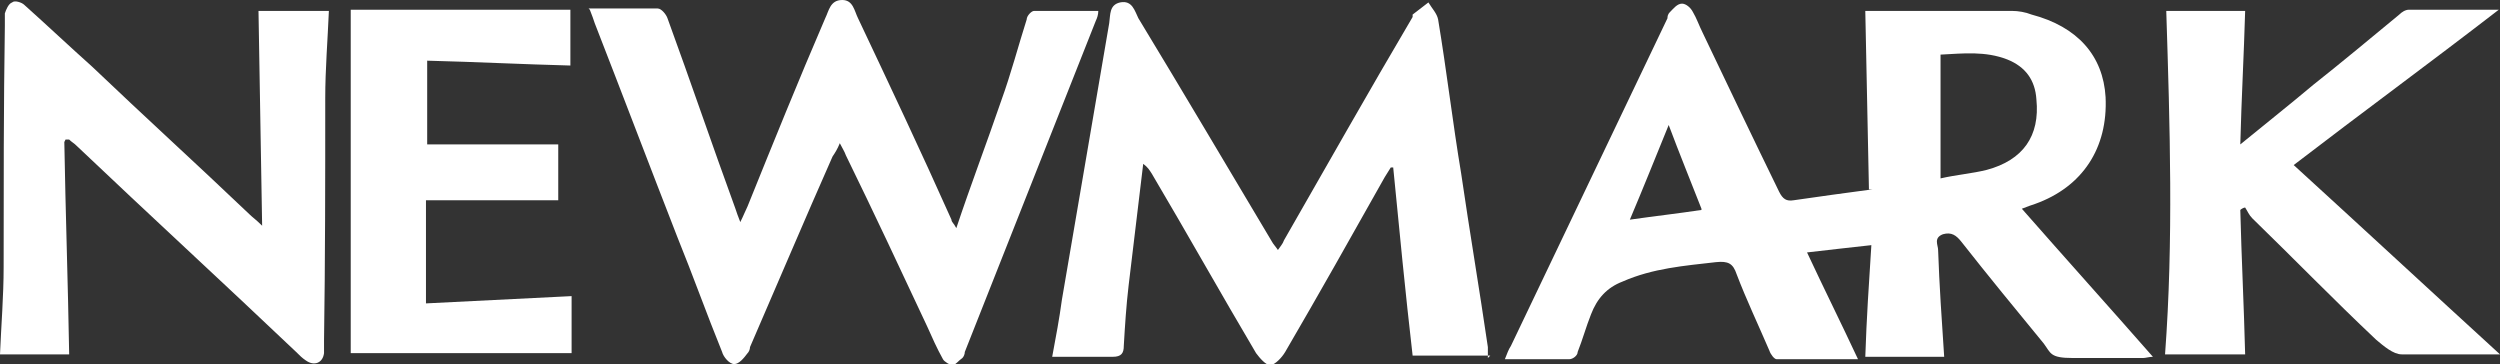
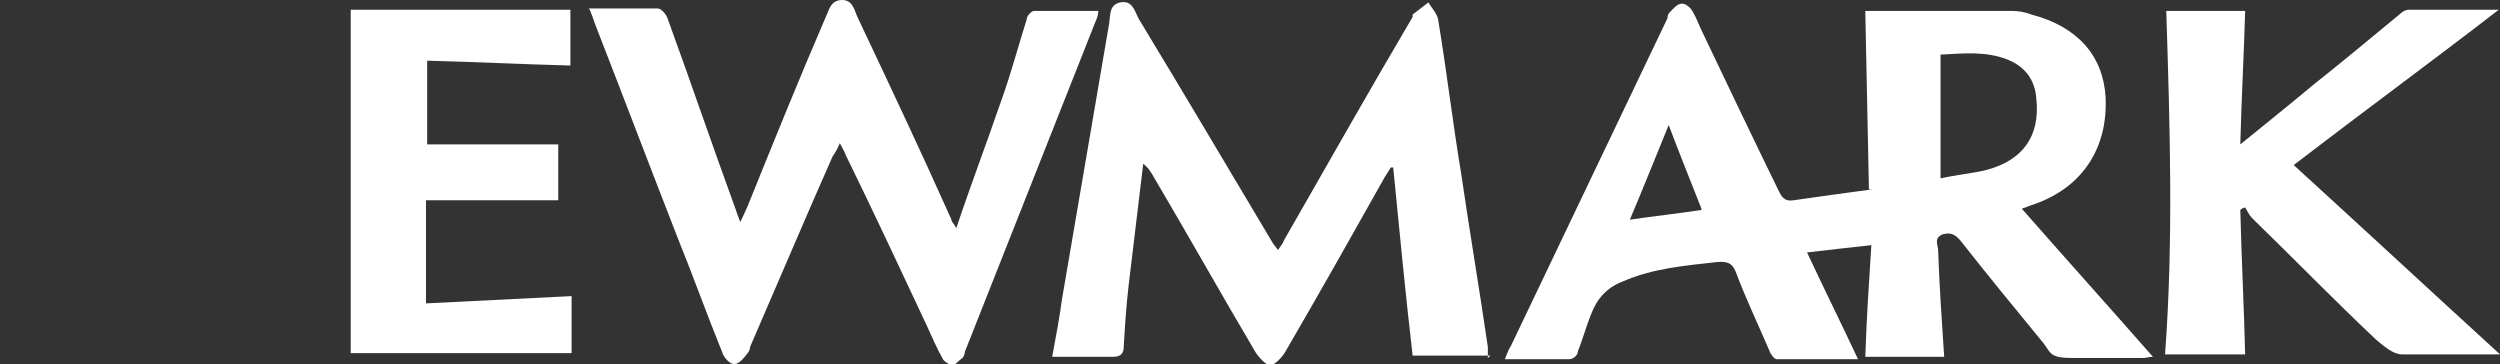
<svg xmlns="http://www.w3.org/2000/svg" id="Layer_1" viewBox="0 0 206 30">
  <rect x="0" y="0" width="206" height="30" fill="#333333" stroke="none" />
  <defs>
    <clipPath id="clippath">
      <rect width="206" height="30" style="fill: none;" />
    </clipPath>
  </defs>
  <g style="clip-path: url(#clippath);">
    <g>
      <path d="M140.2,17.2c-.9-2.3-1.8-4.5-2.7-6.9-1.1,2.7-2.1,5.2-3.2,7.8,2.1-.3,3.9-.5,5.9-.8M159.9,14.7c1.3-.3,2.6-.4,3.8-.7,3-.8,4.4-2.8,4.1-5.8-.1-1.6-.9-2.7-2.4-3.3-1.8-.7-3.6-.5-5.5-.4v10.2h0ZM154,15.6c-.1-4.9-.2-9.8-.3-14.7,0,0,0,0,0,0,4,0,8.1,0,12.1,0,.5,0,1.1.1,1.6.3,3.8,1,5.9,3.4,6.1,6.8.2,4.2-1.9,7.4-5.8,8.8-.3.1-.6.2-1.1.4,3.6,4.1,7.2,8.1,10.8,12.2-.3,0-.6.1-.8.1-1.9,0-3.9,0-5.8,0s-1.8-.4-2.4-1.2c-2.3-2.8-4.6-5.6-6.8-8.4-.4-.5-.8-.8-1.5-.6-.8.3-.4.9-.4,1.3.1,2.9.3,5.8.5,8.8h-6.5c.1-3.1.3-6.1.5-9.2-1.9.2-3.5.4-5.3.6,1.4,3,2.8,5.8,4.2,8.8-2.3,0-4.5,0-6.7,0-.2,0-.5-.4-.6-.7-.9-2.1-1.9-4.2-2.7-6.3-.3-.9-.7-1.1-1.7-1-2.6.3-5.2.5-7.7,1.6-1.3.5-2.1,1.4-2.6,2.7-.4,1-.7,2.1-1.1,3.1,0,.3-.4.6-.7.6-1.7,0-3.5,0-5.3,0,.2-.5.3-.8.5-1.1,4.3-9,8.6-18,12.9-27,0-.1,0-.3.2-.5.3-.3.6-.7,1-.7.3,0,.7.3.9.7.3.5.5,1.1.8,1.7,2.1,4.4,4.2,8.8,6.3,13.1.3.6.6.8,1.2.7,2.1-.3,4.2-.6,6.5-.9" style="fill: #fff;" />
      <path d="M122.8,29.3h-6.4c-.6-5.2-1.1-10.4-1.6-15.5h-.2c-.2.3-.3.5-.5.8-2.7,4.8-5.4,9.6-8.2,14.4-.3.5-.8,1-1.2,1.1-.4,0-.9-.6-1.2-1-2.9-4.9-5.7-9.9-8.6-14.8-.2-.3-.3-.5-.7-.8-.4,3.4-.8,6.7-1.2,10-.2,1.7-.3,3.3-.4,5,0,.6-.2.9-.9.9-1.6,0-3.2,0-5,0,.3-1.6.6-3.2.8-4.7,1.3-7.6,2.6-15.2,3.9-22.8.1-.7,0-1.5.9-1.7,1-.2,1.2.7,1.5,1.3,3.7,6.1,7.3,12.2,11,18.4.1.2.3.4.5.7.2-.3.4-.5.5-.8,3.5-6.1,7-12.3,10.6-18.4,0,0,0-.1,0-.2.4-.3.9-.7,1.3-1,.3.5.7.9.8,1.4.7,4.2,1.2,8.5,1.9,12.7.7,4.8,1.5,9.5,2.2,14.3,0,.3,0,.5,0,.9" style="fill: #fff;" />
      <path d="M48.5.7c2,0,3.9,0,5.7,0,.3,0,.7.5.8.8,1.9,5.2,3.7,10.5,5.6,15.7.1.3.2.6.4,1.1.3-.6.4-.9.6-1.3,2.1-5.2,4.2-10.4,6.4-15.5.3-.6.4-1.5,1.4-1.5.9,0,1,.9,1.3,1.5,2.6,5.5,5.2,11,7.7,16.6,0,.2.2.3.4.7,1.2-3.6,2.5-7,3.7-10.5.8-2.2,1.4-4.5,2.1-6.7,0-.3.4-.7.6-.7,1.7,0,3.5,0,5.3,0,0,.3-.1.6-.2.8-3.6,9.1-7.2,18.2-10.8,27.3,0,.2-.1.4-.2.5-.3.2-.6.6-.8.6s-.7-.3-.8-.5c-.5-.9-.9-1.8-1.3-2.7-2.2-4.7-4.4-9.4-6.7-14.1-.1-.3-.3-.6-.5-1-.2.5-.4.8-.6,1.1-2.3,5.2-4.5,10.4-6.8,15.7,0,.2-.1.4-.2.5-.3.4-.7.9-1.1.9s-.9-.6-1-1c-1.3-3.2-2.4-6.3-3.7-9.5-2.3-5.9-4.5-11.7-6.8-17.6-.1-.3-.2-.6-.4-1.1" style="fill: #fff;" />
-       <path d="M5.3,11.7c.1,5.8.3,11.6.4,17.5H0c.1-2.4.3-4.8.3-7.2,0-6.6,0-13.3.1-19.9,0-.3,0-.7,0-1,.1-.3.3-.8.6-.9C1.2,0,1.8.2,2,.4c1.9,1.7,3.7,3.4,5.6,5.1,4.3,4.1,8.7,8.1,13,12.2.2.2.5.4,1,.9-.1-6.1-.2-11.8-.3-17.7h5.8c-.1,2.4-.3,4.8-.3,7.2,0,6.7,0,13.3-.1,20,0,.3,0,.7,0,1-.1.8-.8,1.1-1.5.6-.3-.2-.5-.4-.8-.7-6-5.7-12.1-11.3-18.1-17-.2-.2-.4-.3-.6-.5,0,0-.2,0-.3,0" style="fill: #fff;" />
      <path d="M206,29.2c-2.9,0-5.5,0-8.1,0-.7,0-1.5-.7-2.1-1.2-3.5-3.3-6.8-6.7-10.2-10-.3-.3-.4-.6-.6-.9-.1,0-.3.1-.4.2.1,4,.3,7.9.4,11.9h-6.6c.7-9.4.4-18.8.1-28.3h6.5c-.1,3.6-.3,7.1-.4,11,2.2-1.8,4.1-3.3,6-4.9,2.4-1.9,4.8-3.9,7.1-5.8.2-.2.5-.4.8-.4,2.4,0,4.7,0,7.4,0-5.7,4.4-11.3,8.5-16.9,12.8,5.7,5.2,11.2,10.3,17,15.6Z" style="fill: #fff;" />
-       <path d="M47,.8v4.6c-3.9-.1-7.8-.3-11.8-.4v6.9h10.8v4.6h-10.9v8.5c4-.2,8-.4,12-.6v4.7h-18.2V.8h18Z" style="fill: #fff;" />
+       <path d="M47,.8v4.6c-3.9-.1-7.8-.3-11.8-.4v6.9h10.8v4.6h-10.9v8.5c4-.2,8-.4,12-.6v4.7h-18.2V.8h18" style="fill: #fff;" />
    </g>
  </g>
</svg>